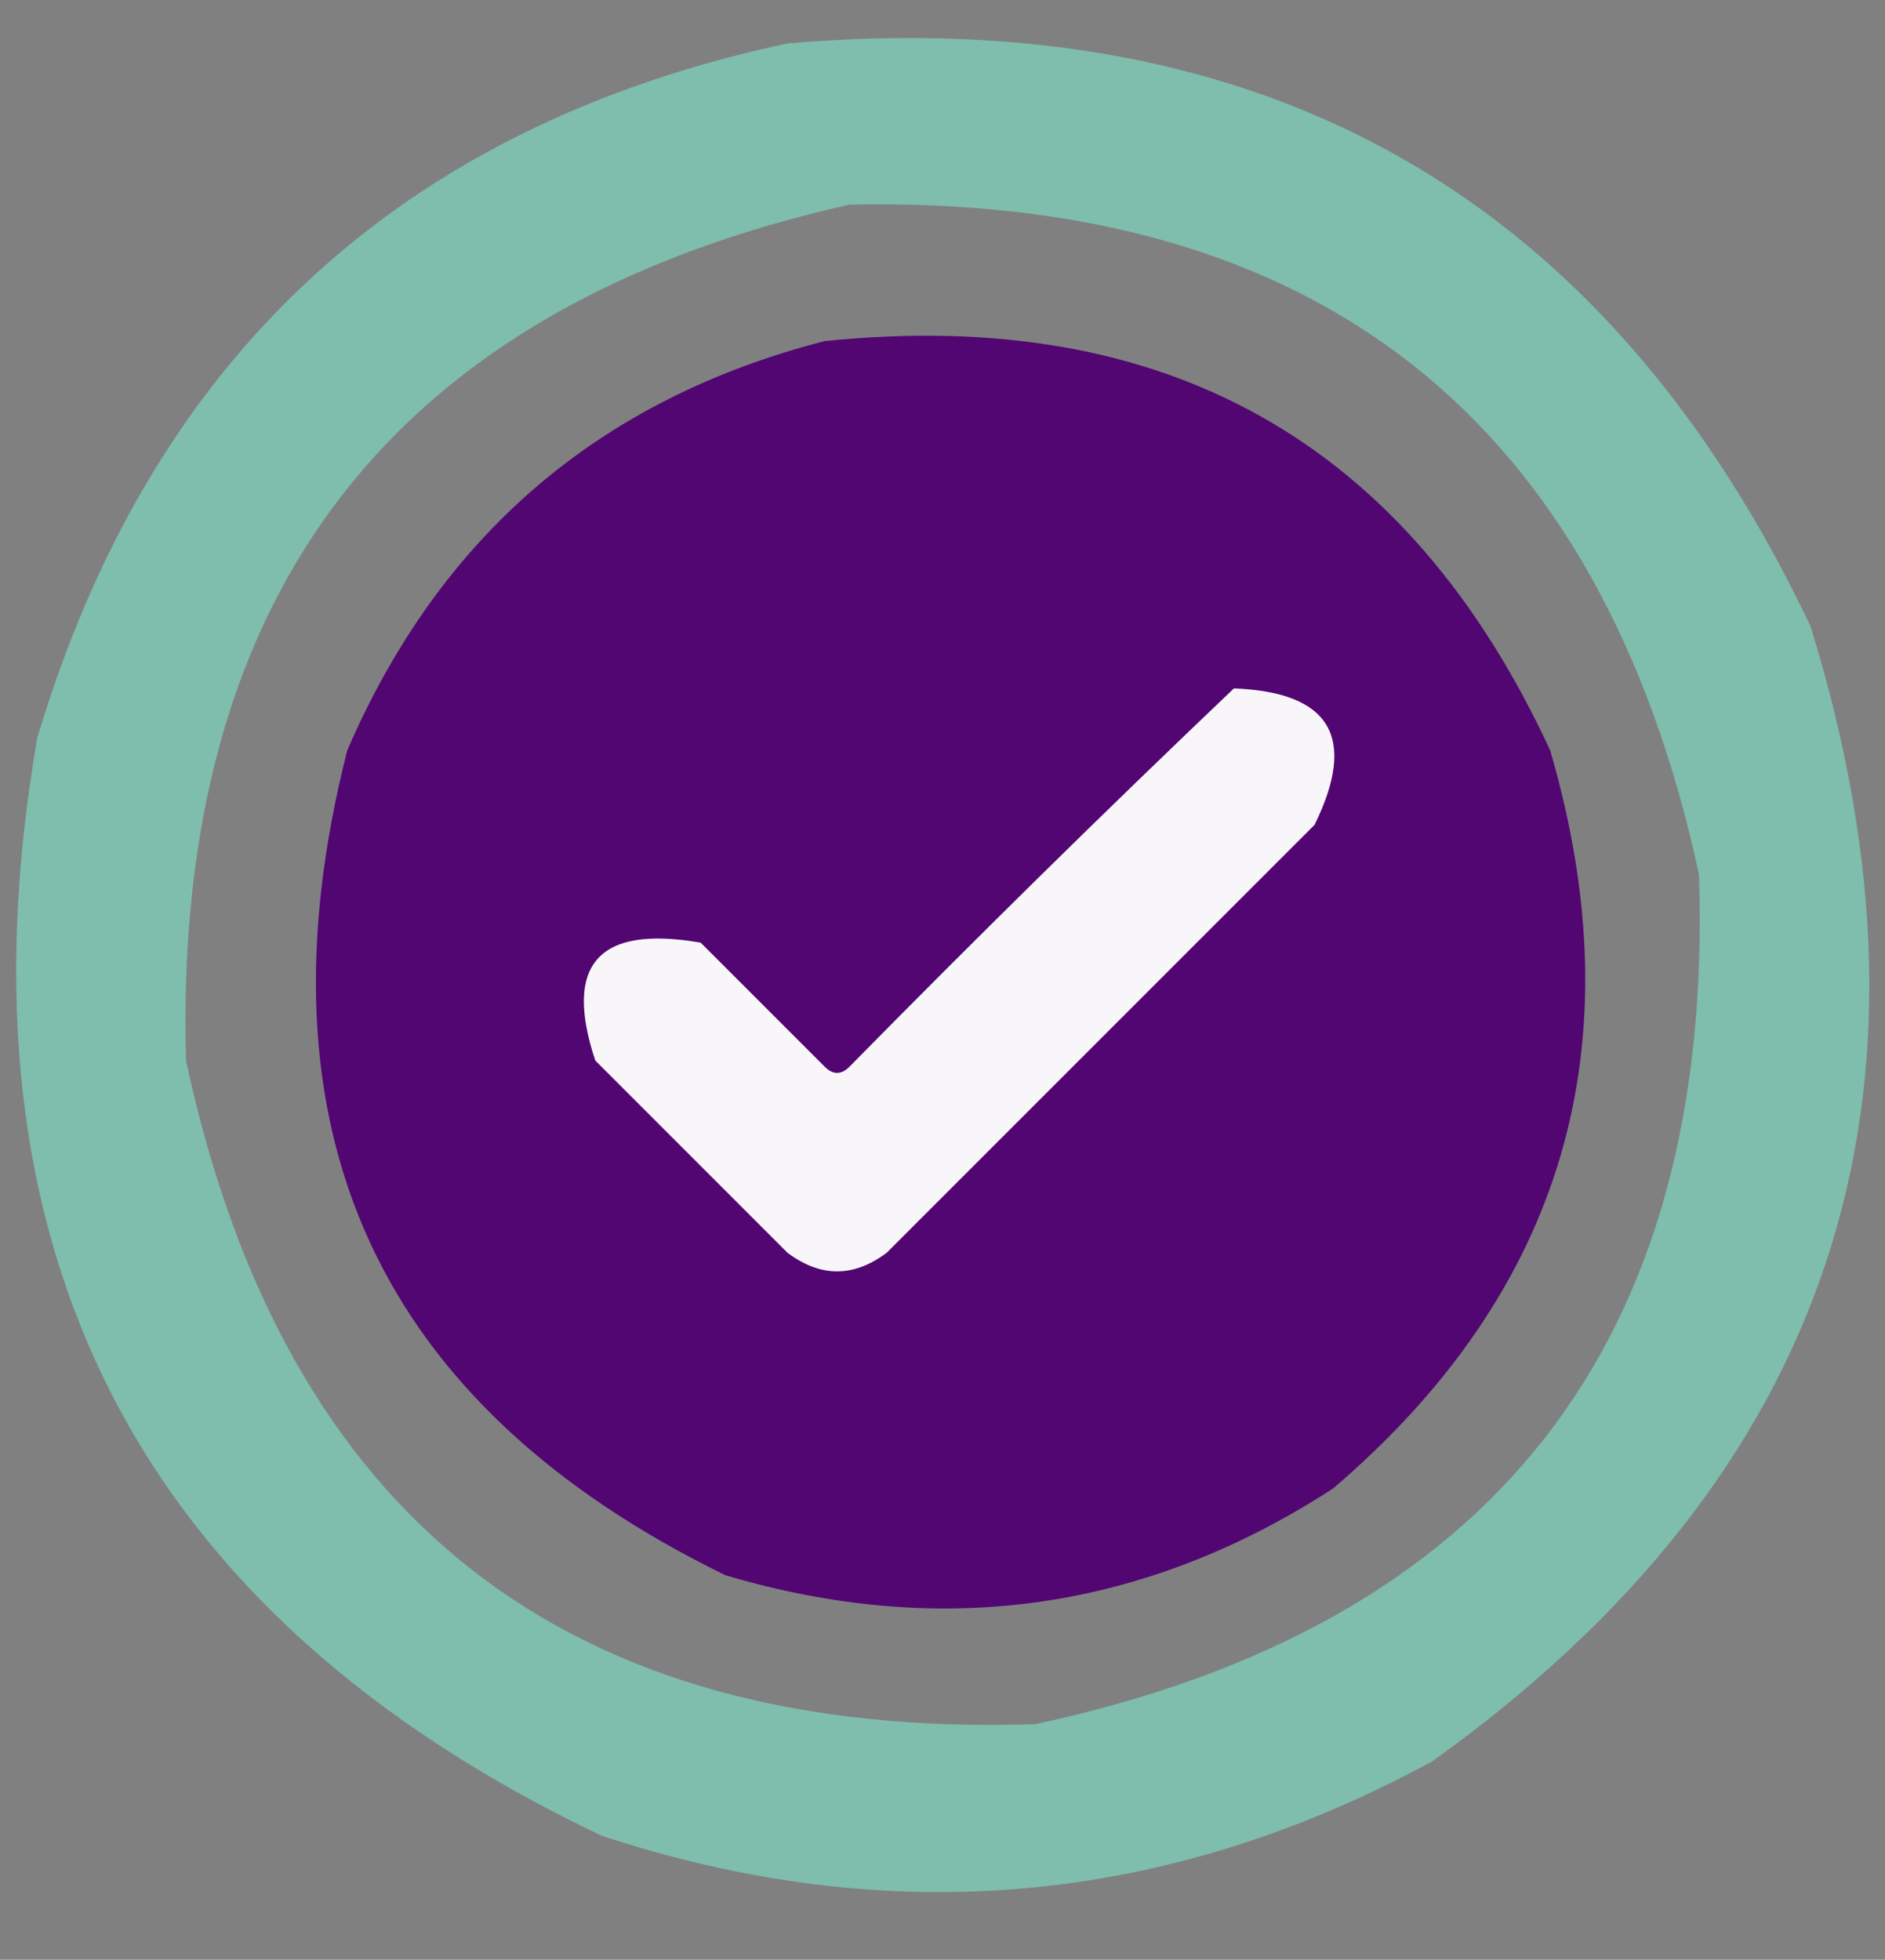
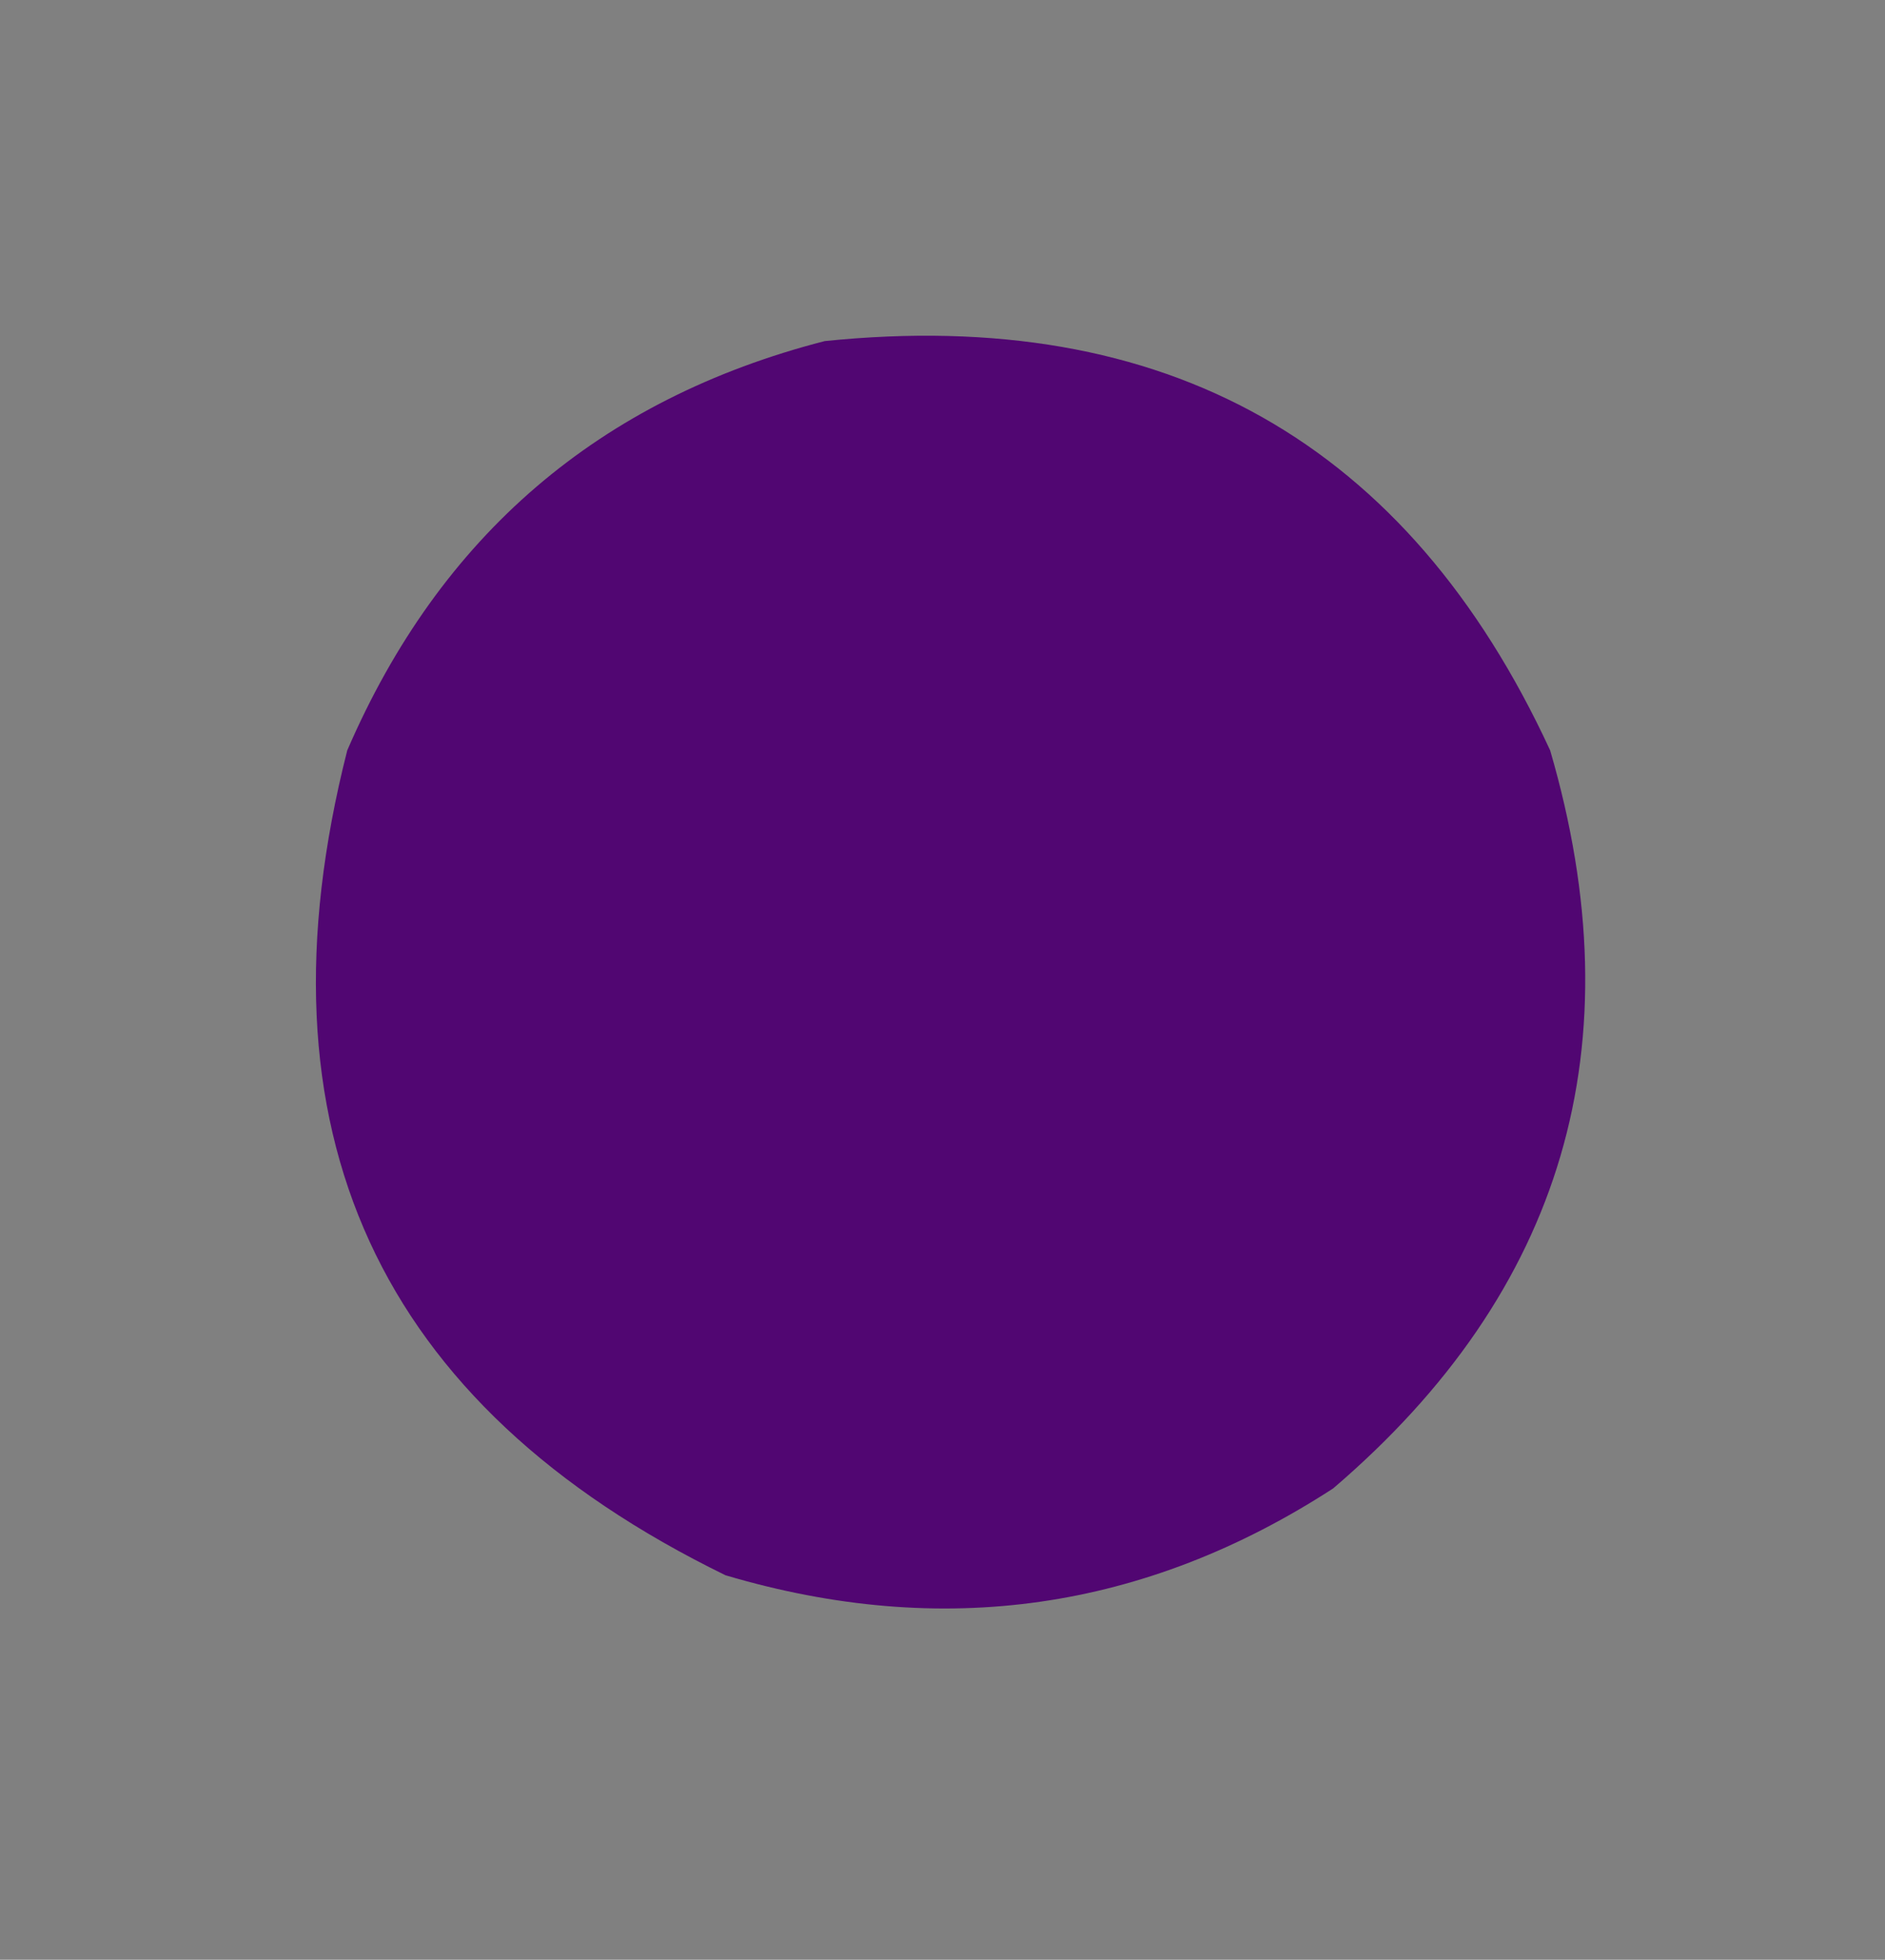
<svg xmlns="http://www.w3.org/2000/svg" width="152px" height="158px" style="shape-rendering:geometricPrecision; text-rendering:geometricPrecision; image-rendering:optimizeQuality; fill-rule:evenodd; clip-rule:evenodd">
  <rect width="100%" height="100%" fill="#808080" stroke="none" />
  <g>
-     <path style="opacity:0.913" fill="#7fc3b0" d="M 63.5,3.5 C 102.066,0.189 129.566,15.855 146,50.5C 157.766,88.535 147.599,119.035 115.5,142C 94.069,153.646 71.736,155.646 48.5,148C 11.071,130.171 -4.096,100.671 3,59.5C 12.163,28.834 32.329,10.167 63.5,3.5 Z M 68.5,16.5 C 106.217,15.725 129.05,33.725 137,70.5C 138.255,108.245 120.421,131.078 83.5,139C 45.755,140.255 22.922,122.421 15,85.5C 13.941,47.738 31.774,24.738 68.5,16.5 Z" />
-   </g>
+     </g>
  <g>
    <path style="opacity:0.977" fill="#500472" d="M 66.5,27.5 C 94.025,24.671 113.525,35.67 125,60.5C 131.94,84.262 126.107,104.095 107.5,120C 92.317,129.849 75.984,132.182 58.5,127C 30.392,113.273 20.225,91.106 28,60.5C 35.481,43.18 48.315,32.18 66.5,27.5 Z" />
  </g>
  <g>
-     <path style="opacity:1" fill="#f9f6fa" d="M 99.5,55.5 C 107.294,55.8 109.461,59.467 106,66.5C 94.5,78 83,89.5 71.5,101C 68.833,103 66.167,103 63.5,101C 58.333,95.833 53.167,90.667 48,85.5C 45.425,77.735 48.258,74.568 56.5,76C 59.833,79.333 63.167,82.667 66.5,86C 67.167,86.667 67.833,86.667 68.5,86C 78.728,75.604 89.062,65.437 99.5,55.5 Z" />
-   </g>
+     </g>
</svg>